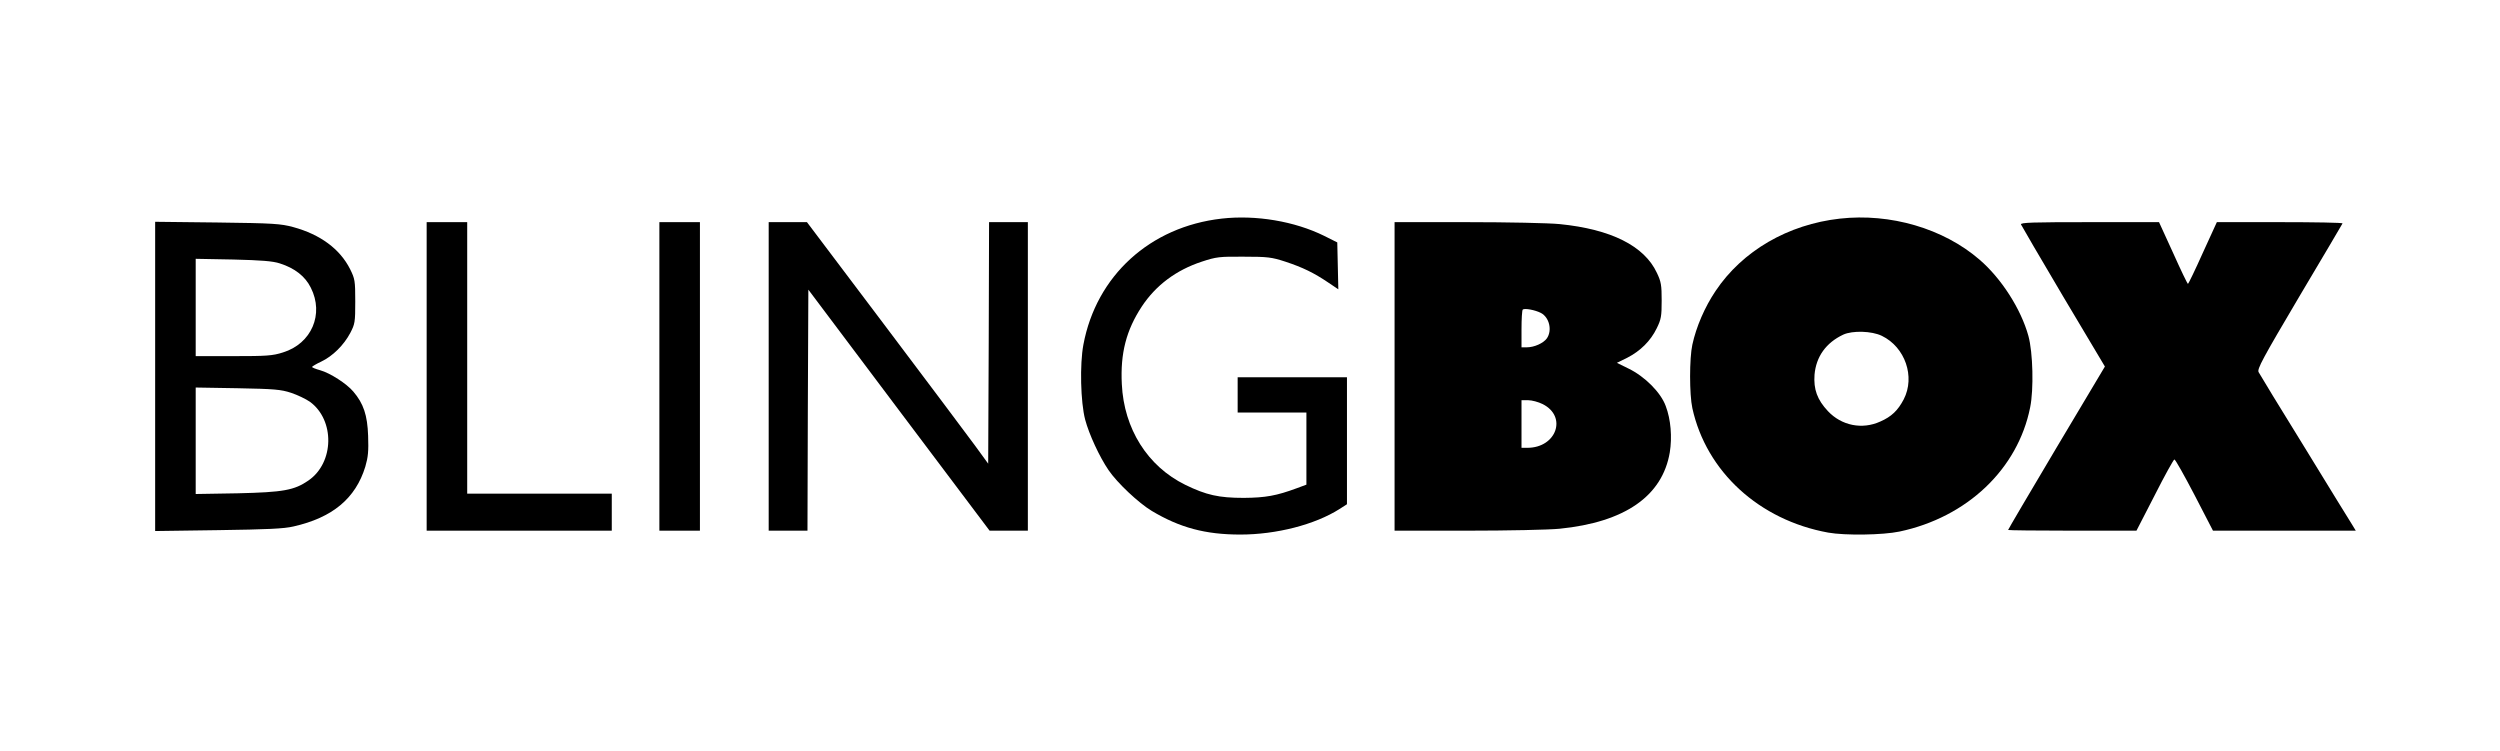
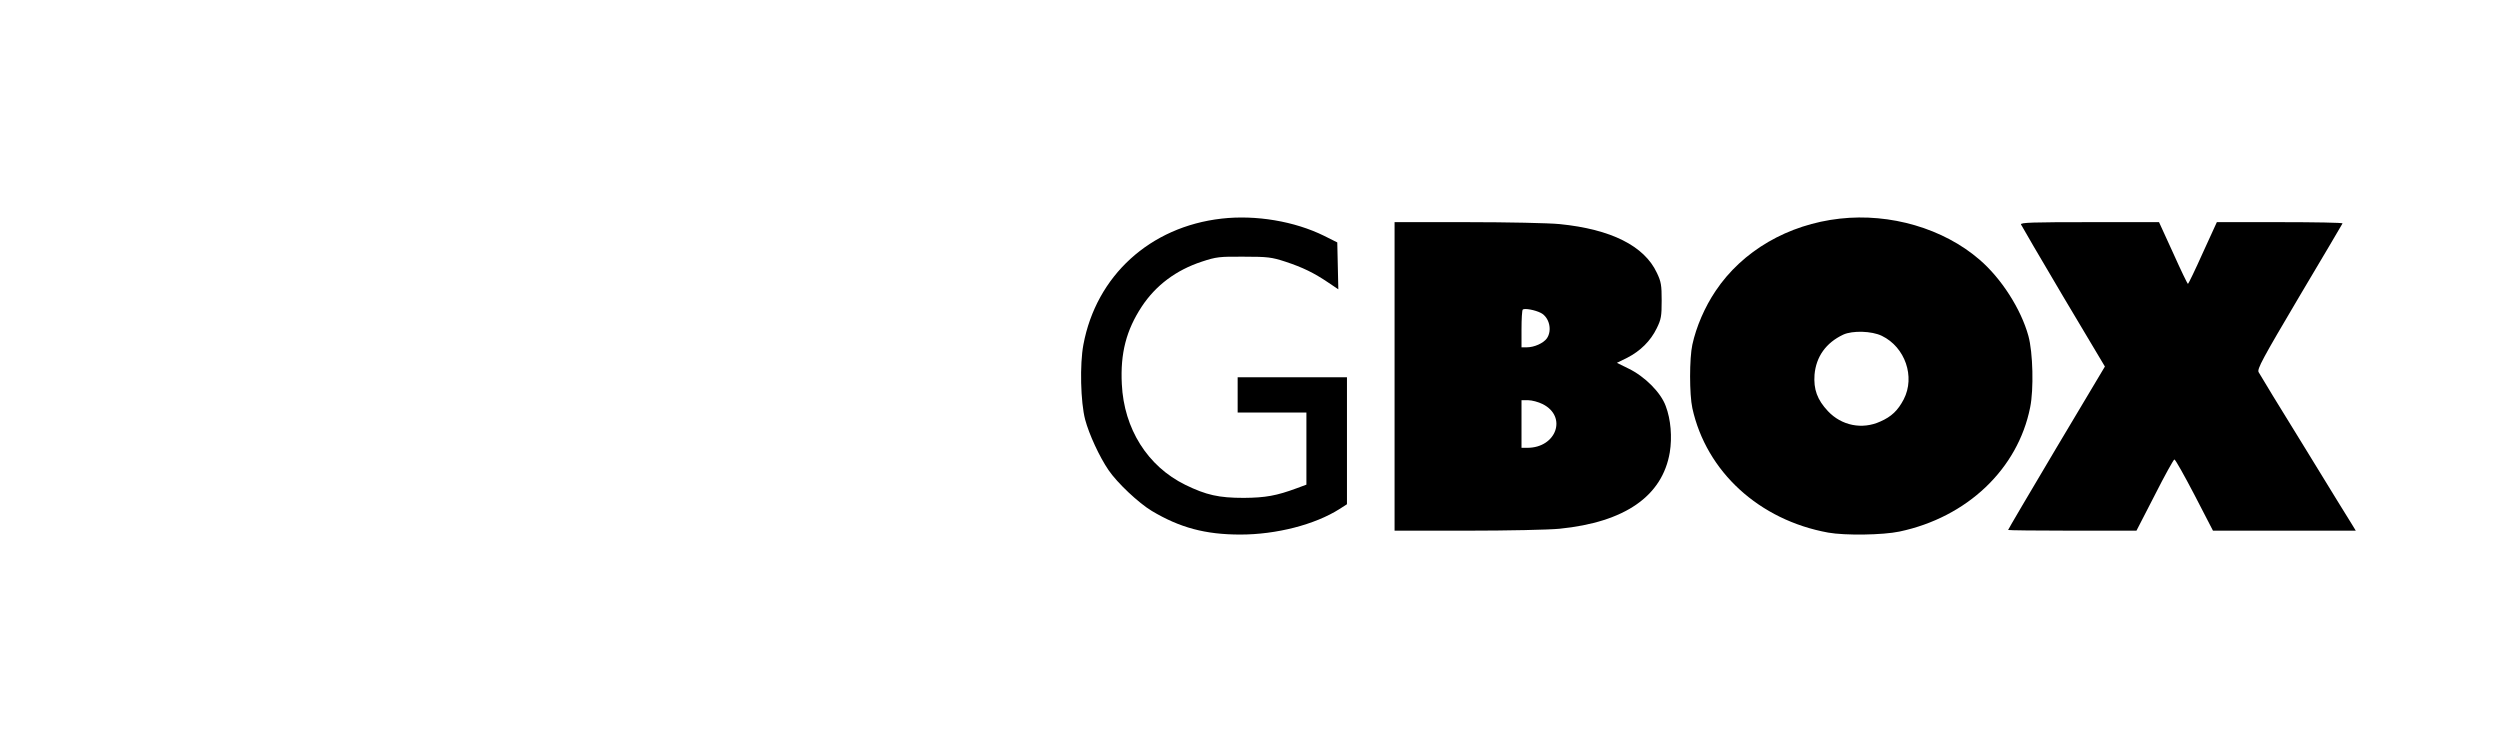
<svg xmlns="http://www.w3.org/2000/svg" version="1.0" width="1418pt" height="426pt" viewBox="0 0 1418 426" preserveAspectRatio="xMidYMid meet">
  <g transform="translate(0,426) scale(0.1,-0.1)" fill="#000000" stroke="none">
    <path d="M6929 3020 c-406 -46 -711 -324 -784 -715 -21 -111 -16 -326 10 -425 22 -83 81 -211 133 -287 49 -72 170 -186 245 -231 159 -95 304 -134 502 -134 204 0 423 56 563 145 l42 27 0 360 0 360 -310 0 -310 0 0 -100 0 -100 195 0 195 0 0 -204 0 -205 -54 -20 c-116 -43 -178 -54 -301 -55 -142 0 -213 16 -332 74 -214 105 -348 318 -360 571 -9 175 25 306 113 440 80 121 195 207 341 255 82 27 99 29 238 28 136 0 158 -3 235 -28 100 -33 163 -64 243 -118 l58 -39 -3 133 -3 133 -74 37 c-168 83 -387 120 -582 98z" />
    <path d="M10436 3020 c-295 -33 -553 -183 -705 -410 -62 -92 -110 -204 -132 -305 -17 -77 -17 -283 0 -360 79 -360 379 -635 771 -706 95 -17 310 -14 404 6 383 81 671 354 741 704 21 102 16 312 -10 406 -42 152 -153 326 -278 433 -204 176 -505 264 -791 232z m238 -665 c132 -64 190 -232 124 -360 -33 -63 -69 -98 -133 -126 -103 -47 -220 -23 -297 59 -61 65 -82 124 -76 207 9 102 65 181 163 227 52 24 162 21 219 -7z" />
-     <path d="M880 2125 l0 -877 358 5 c276 4 373 8 427 21 221 50 352 159 407 339 16 55 19 87 16 175 -4 117 -26 183 -84 251 -38 45 -131 105 -188 121 -25 7 -46 15 -46 19 1 3 24 17 52 30 65 31 128 93 165 163 26 50 28 60 28 178 0 118 -2 128 -29 183 -58 115 -169 197 -323 239 -71 19 -110 22 -430 26 l-353 4 0 -877z m707 641 c85 -27 144 -73 176 -138 76 -150 4 -317 -158 -367 -59 -19 -93 -21 -281 -21 l-214 0 0 276 0 276 213 -4 c161 -4 224 -9 264 -22z m64 -734 c36 -12 84 -35 107 -51 142 -104 138 -345 -8 -446 -81 -56 -143 -67 -402 -73 l-238 -4 0 302 0 302 238 -4 c209 -4 245 -7 303 -26z" />
-     <path d="M2420 2125 l0 -875 525 0 525 0 0 105 0 105 -410 0 -410 0 0 770 0 770 -115 0 -115 0 0 -875z" />
-     <path d="M3740 2125 l0 -875 115 0 115 0 0 875 0 875 -115 0 -115 0 0 -875z" />
-     <path d="M4360 2125 l0 -875 110 0 110 0 2 683 3 684 514 -684 514 -683 108 0 109 0 0 875 0 875 -110 0 -110 0 -2 -685 -3 -685 -75 103 c-41 56 -272 364 -514 685 l-439 582 -108 0 -109 0 0 -875z" />
    <path d="M7910 2125 l0 -875 413 0 c228 0 463 5 523 11 370 37 583 185 625 433 14 86 6 187 -23 263 -28 77 -118 167 -210 212 l-67 33 59 29 c74 38 132 95 167 167 25 51 28 68 28 157 0 87 -3 107 -27 157 -71 153 -260 248 -552 277 -60 6 -295 11 -523 11 l-413 0 0 -875z m830 360 c48 -25 65 -99 34 -144 -20 -28 -72 -51 -114 -51 l-30 0 0 103 c0 57 3 107 7 111 10 9 70 -2 103 -19z m10 -517 c141 -71 78 -248 -87 -248 l-33 0 0 135 0 135 38 0 c21 0 58 -10 82 -22z" />
    <path d="M11463 2987 c3 -7 111 -192 240 -410 l236 -396 -275 -461 c-151 -254 -274 -463 -274 -466 0 -2 164 -4 364 -4 l364 0 104 202 c56 111 107 202 111 202 5 1 56 -90 114 -201 l105 -203 405 0 405 0 -20 33 c-11 17 -133 215 -270 439 -138 223 -255 415 -261 427 -10 17 22 76 230 428 133 224 244 411 246 416 2 4 -157 7 -355 7 l-358 0 -80 -175 c-43 -96 -81 -175 -84 -175 -3 0 -41 79 -84 175 l-80 175 -394 0 c-321 0 -393 -2 -389 -13z" />
  </g>
</svg>